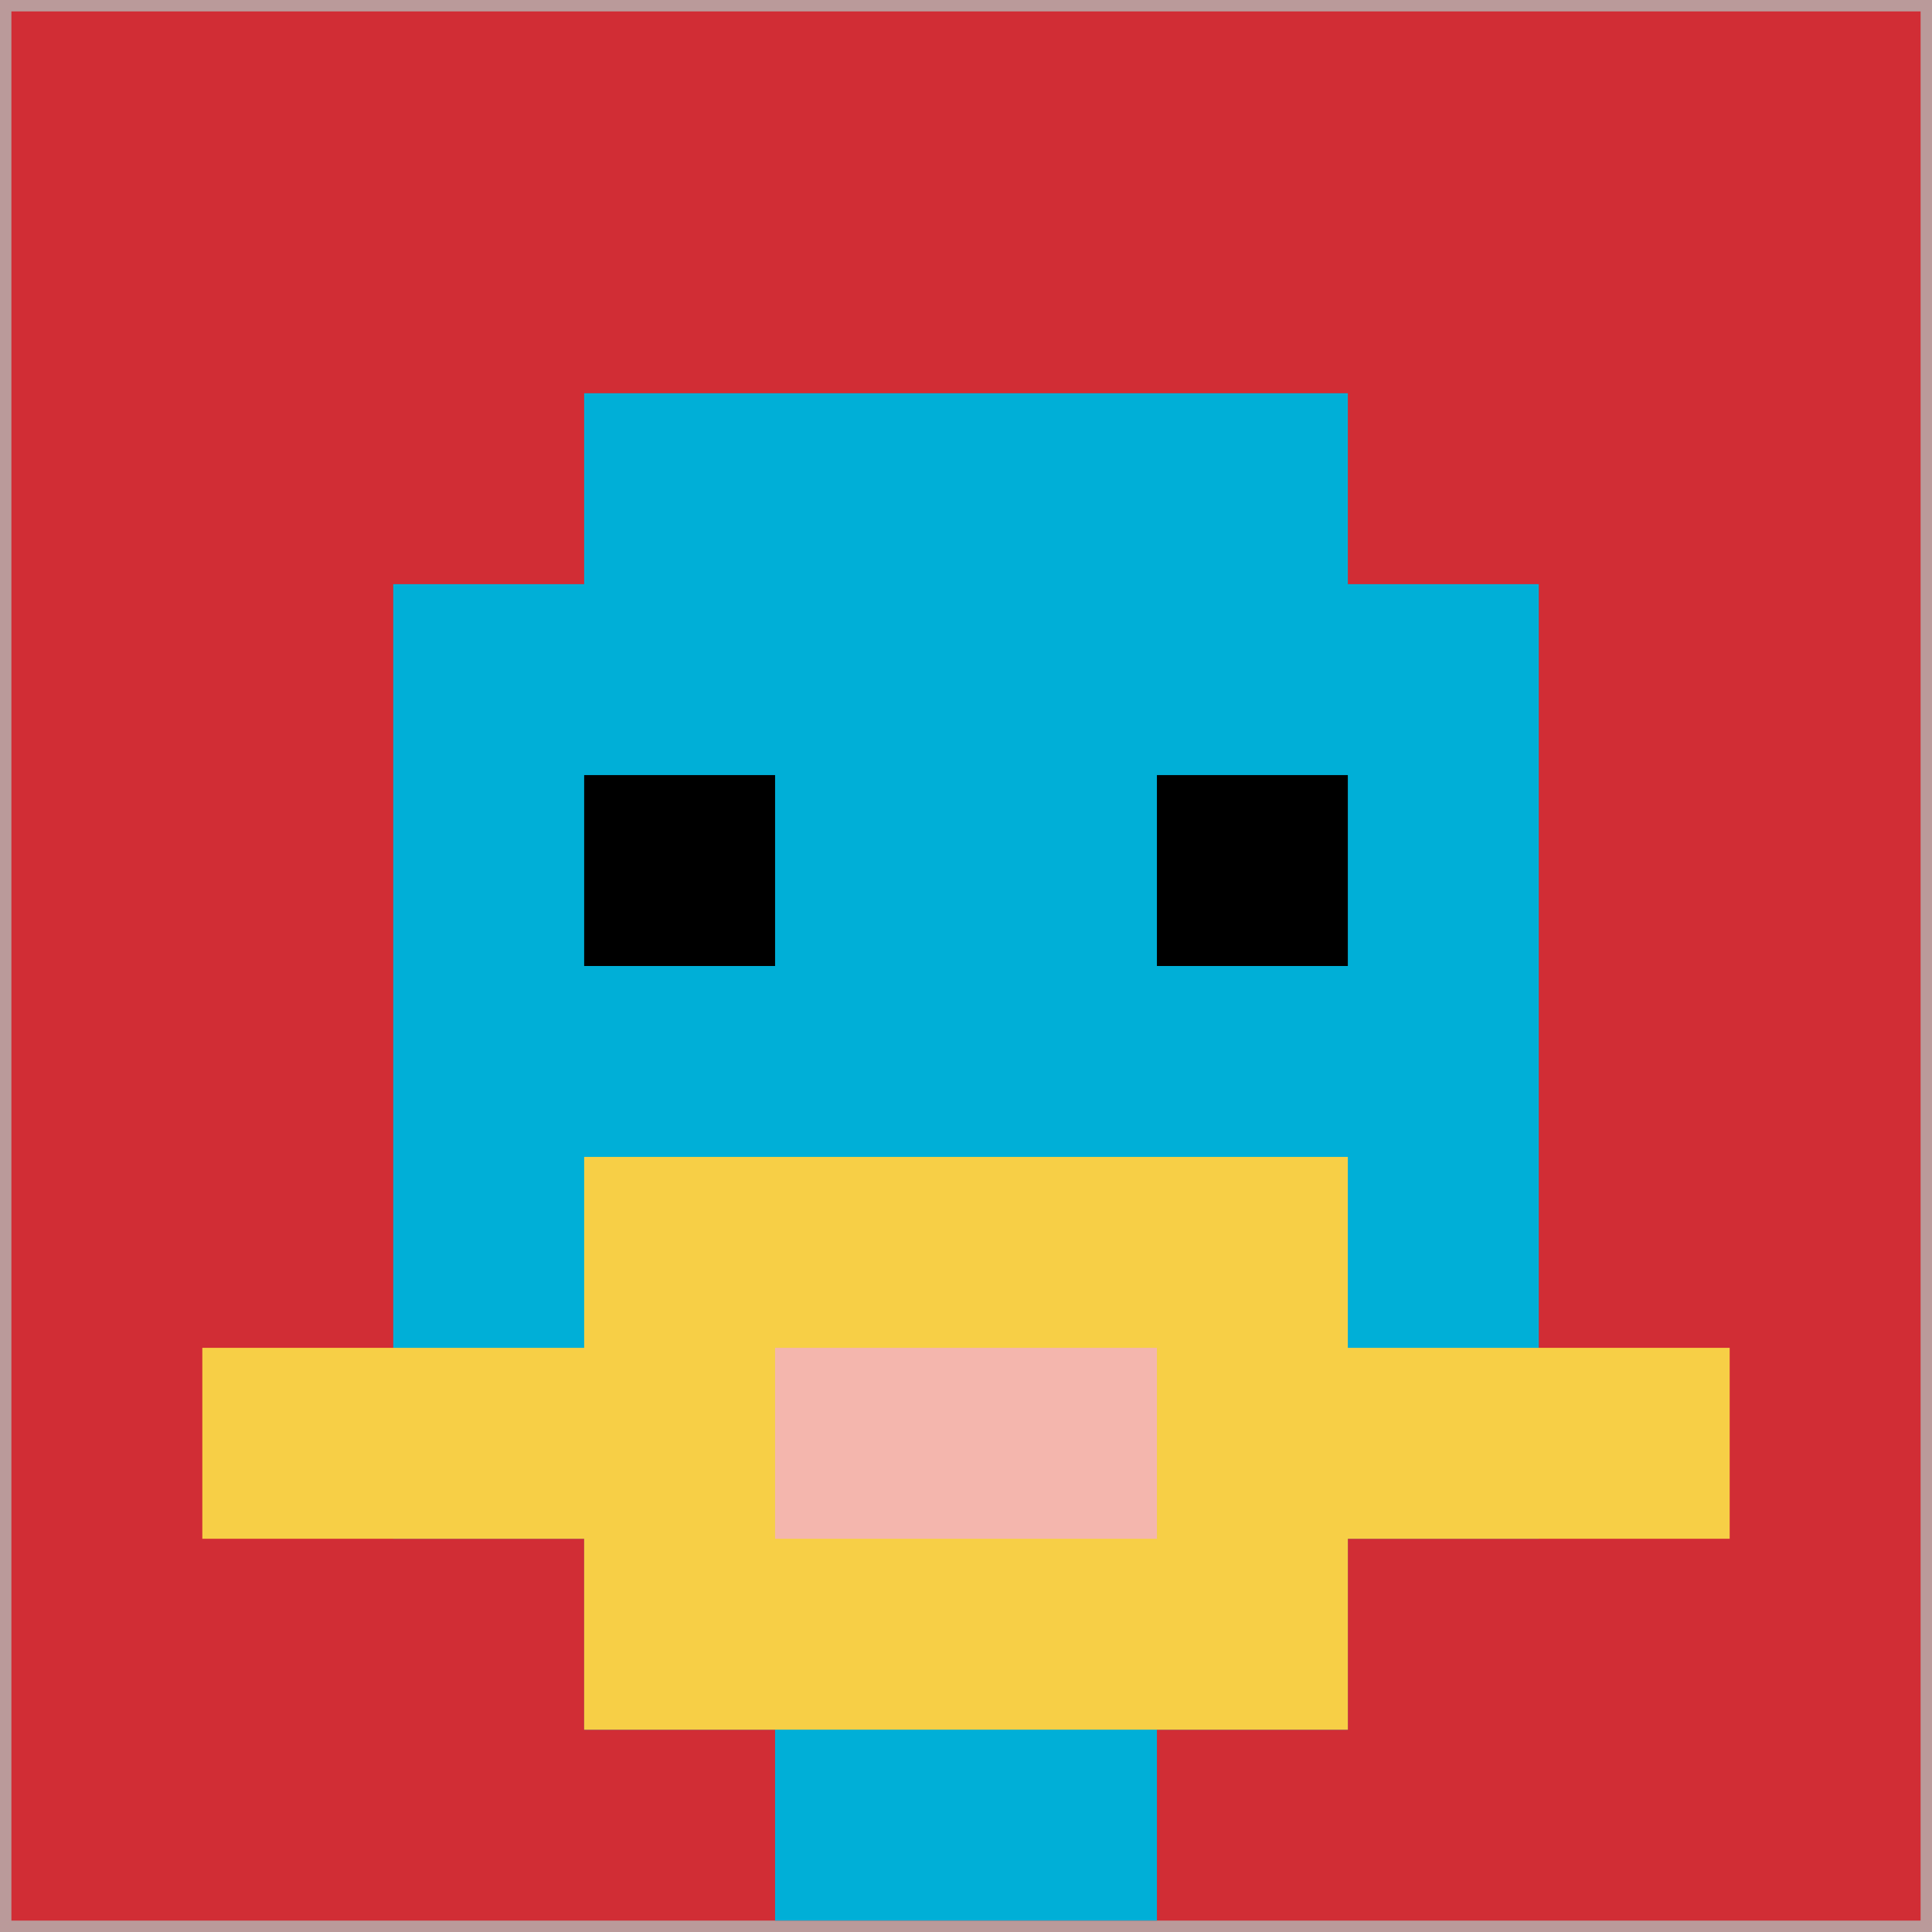
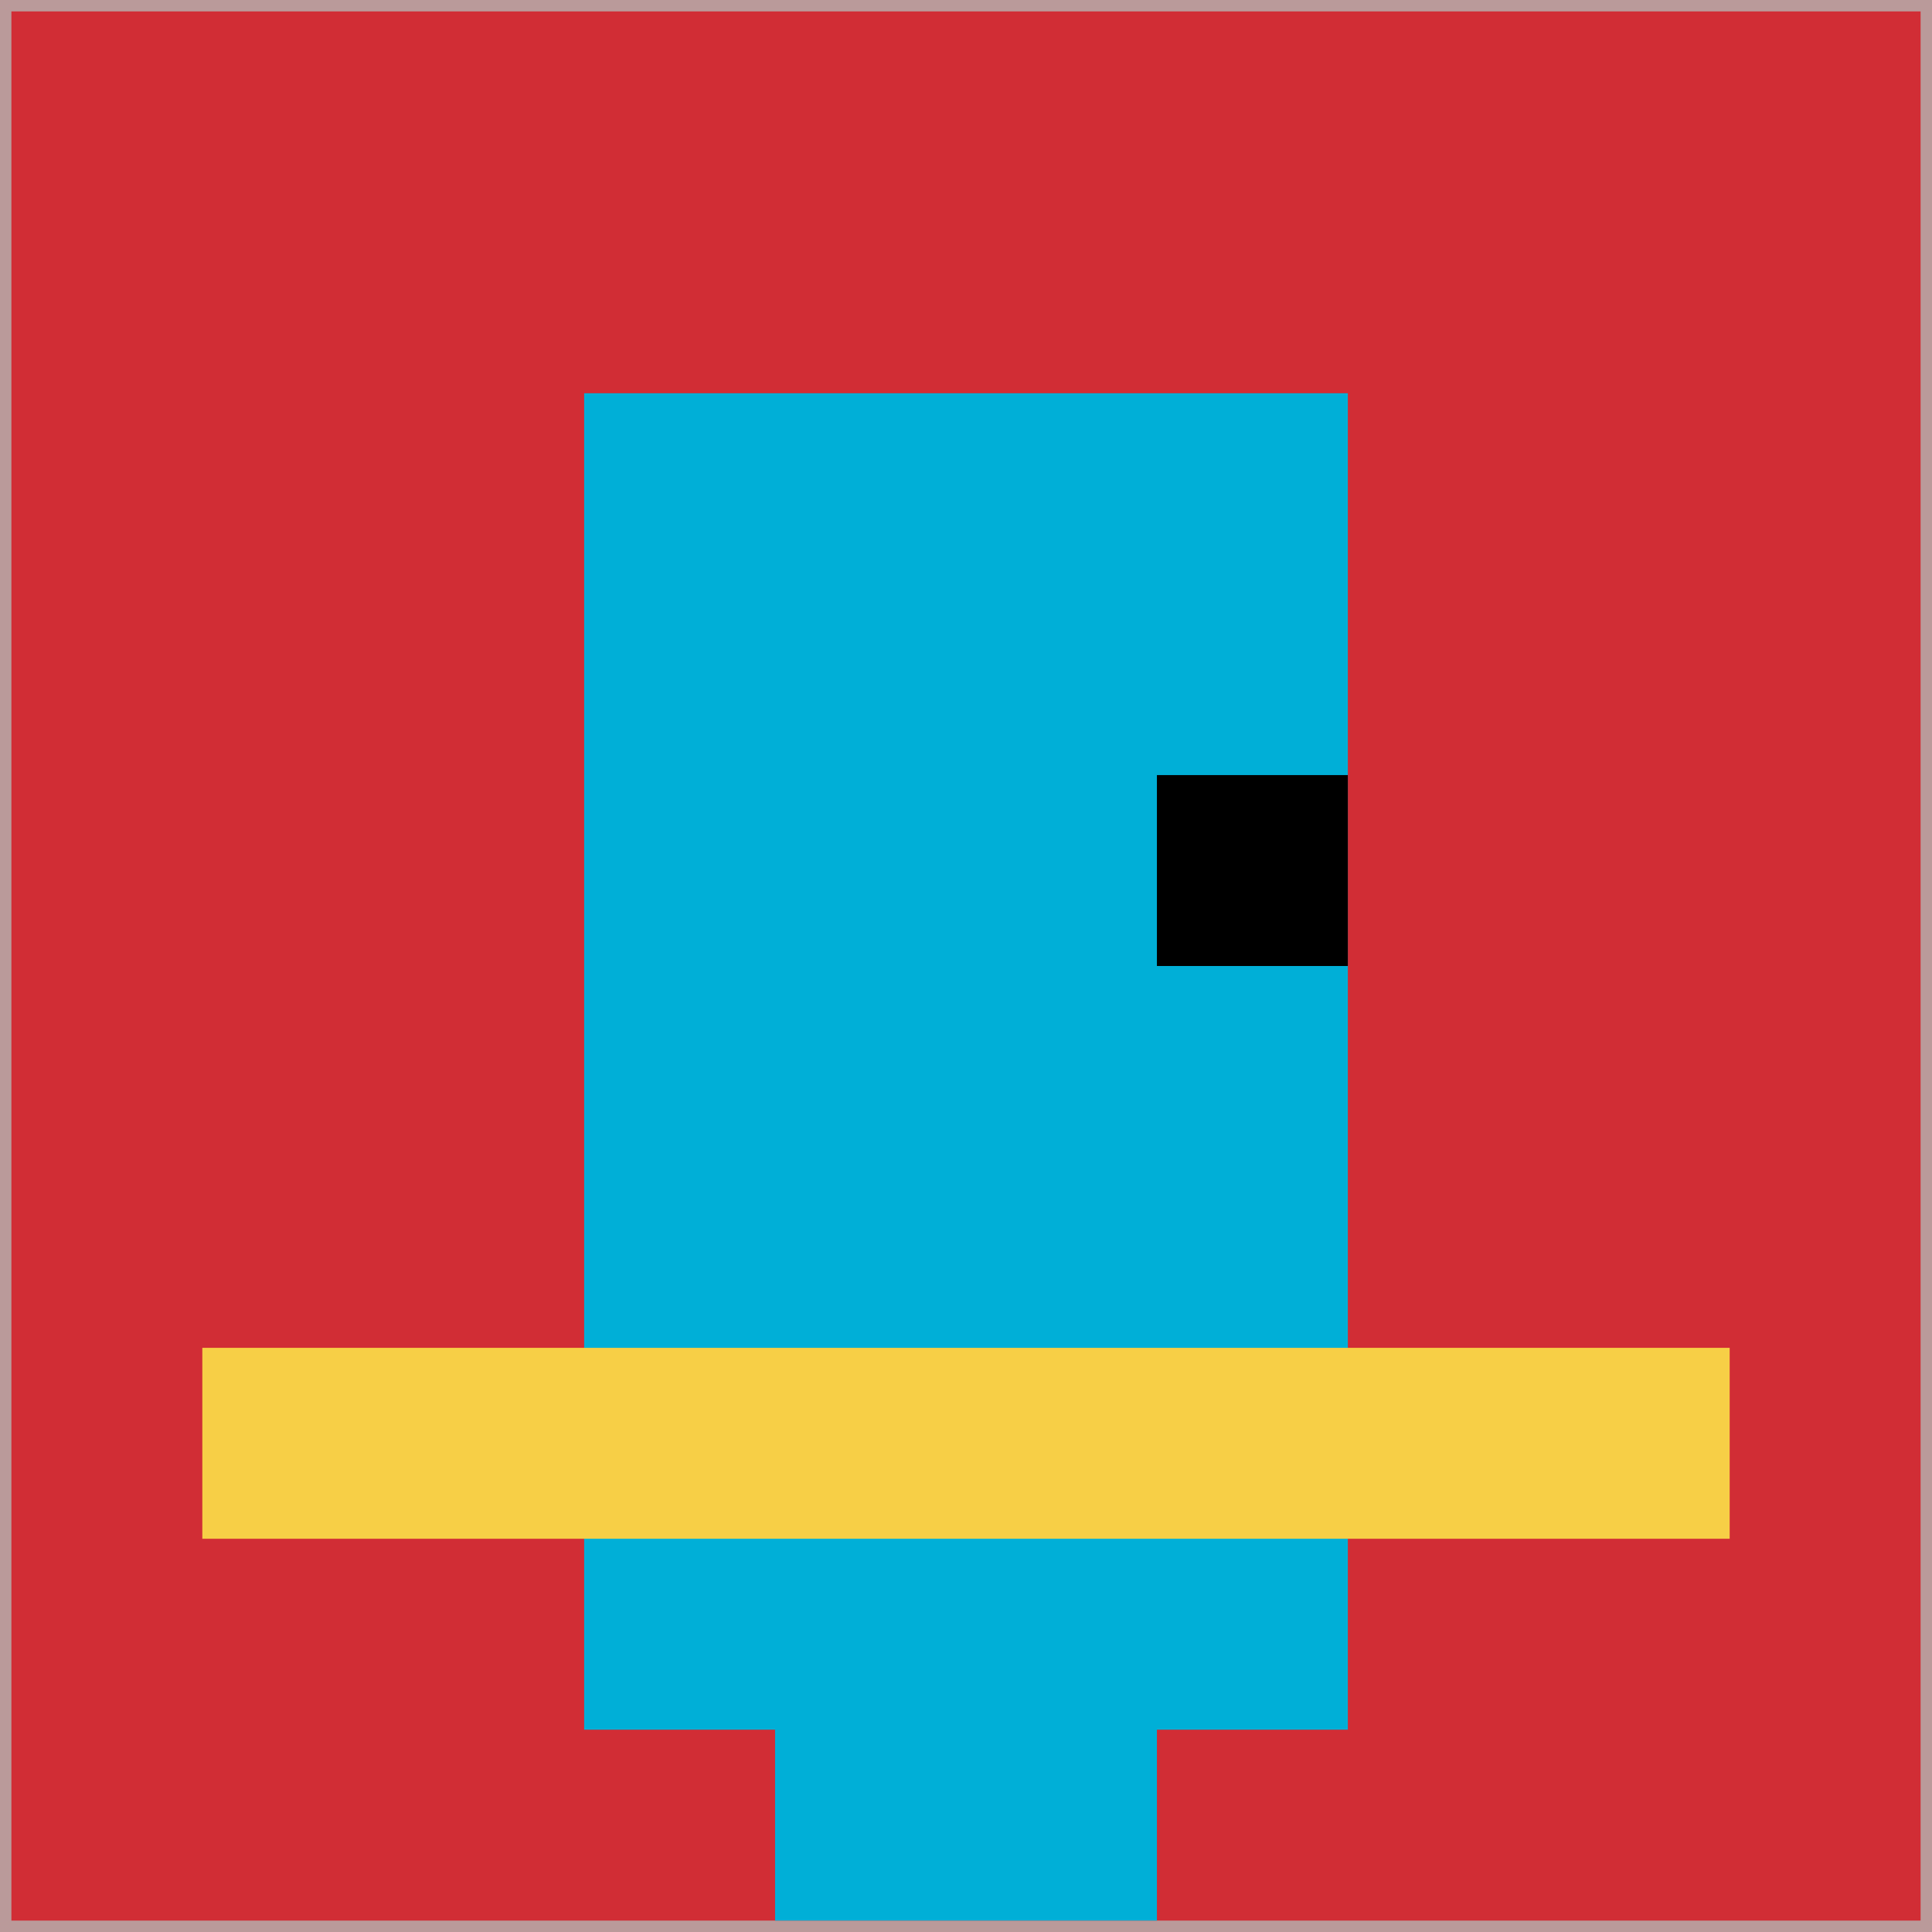
<svg xmlns="http://www.w3.org/2000/svg" version="1.1" width="847" height="847">
  <title>'goose-pfp-737870' by Dmitri Cherniak</title>
  <desc>seed=737870
backgroundColor=#ba9a9a
padding=53
innerPadding=5
timeout=100
dimension=1
border=false
Save=function(){return n.handleSave()}
frame=1

Rendered at Sun Sep 15 2024 22:31:57 GMT+0800 (中国标准时间)
Generated in &lt;1ms
</desc>
  <defs />
  <rect width="100%" height="100%" fill="#ba9a9a" />
  <g>
    <g id="0-0">
      <rect x="5" y="5" height="837" width="837" fill="#D12D35" />
      <g>
        <rect id="5-5-3-2-4-7" x="256.1" y="172.4" width="334.8" height="585.9" fill="#00AFD7" />
-         <rect id="5-5-2-3-6-5" x="172.4" y="256.1" width="502.2" height="418.5" fill="#00AFD7" />
        <rect id="5-5-4-8-2-2" x="339.8" y="674.6" width="167.4" height="167.4" fill="#00AFD7" />
        <rect id="5-5-1-7-8-1" x="88.7" y="590.9" width="669.6" height="83.7" fill="#F7CF46" />
-         <rect id="5-5-3-6-4-3" x="256.1" y="507.2" width="334.8" height="251.1" fill="#F7CF46" />
-         <rect id="5-5-4-7-2-1" x="339.8" y="590.9" width="167.4" height="83.7" fill="#F4B6AD" />
-         <rect id="5-5-3-4-1-1" x="256.1" y="339.8" width="83.7" height="83.7" fill="#000000" />
        <rect id="5-5-6-4-1-1" x="507.2" y="339.8" width="83.7" height="83.7" fill="#000000" />
      </g>
-       <rect x="5" y="5" stroke="white" stroke-width="0" height="837" width="837" fill="none" />
    </g>
  </g>
</svg>